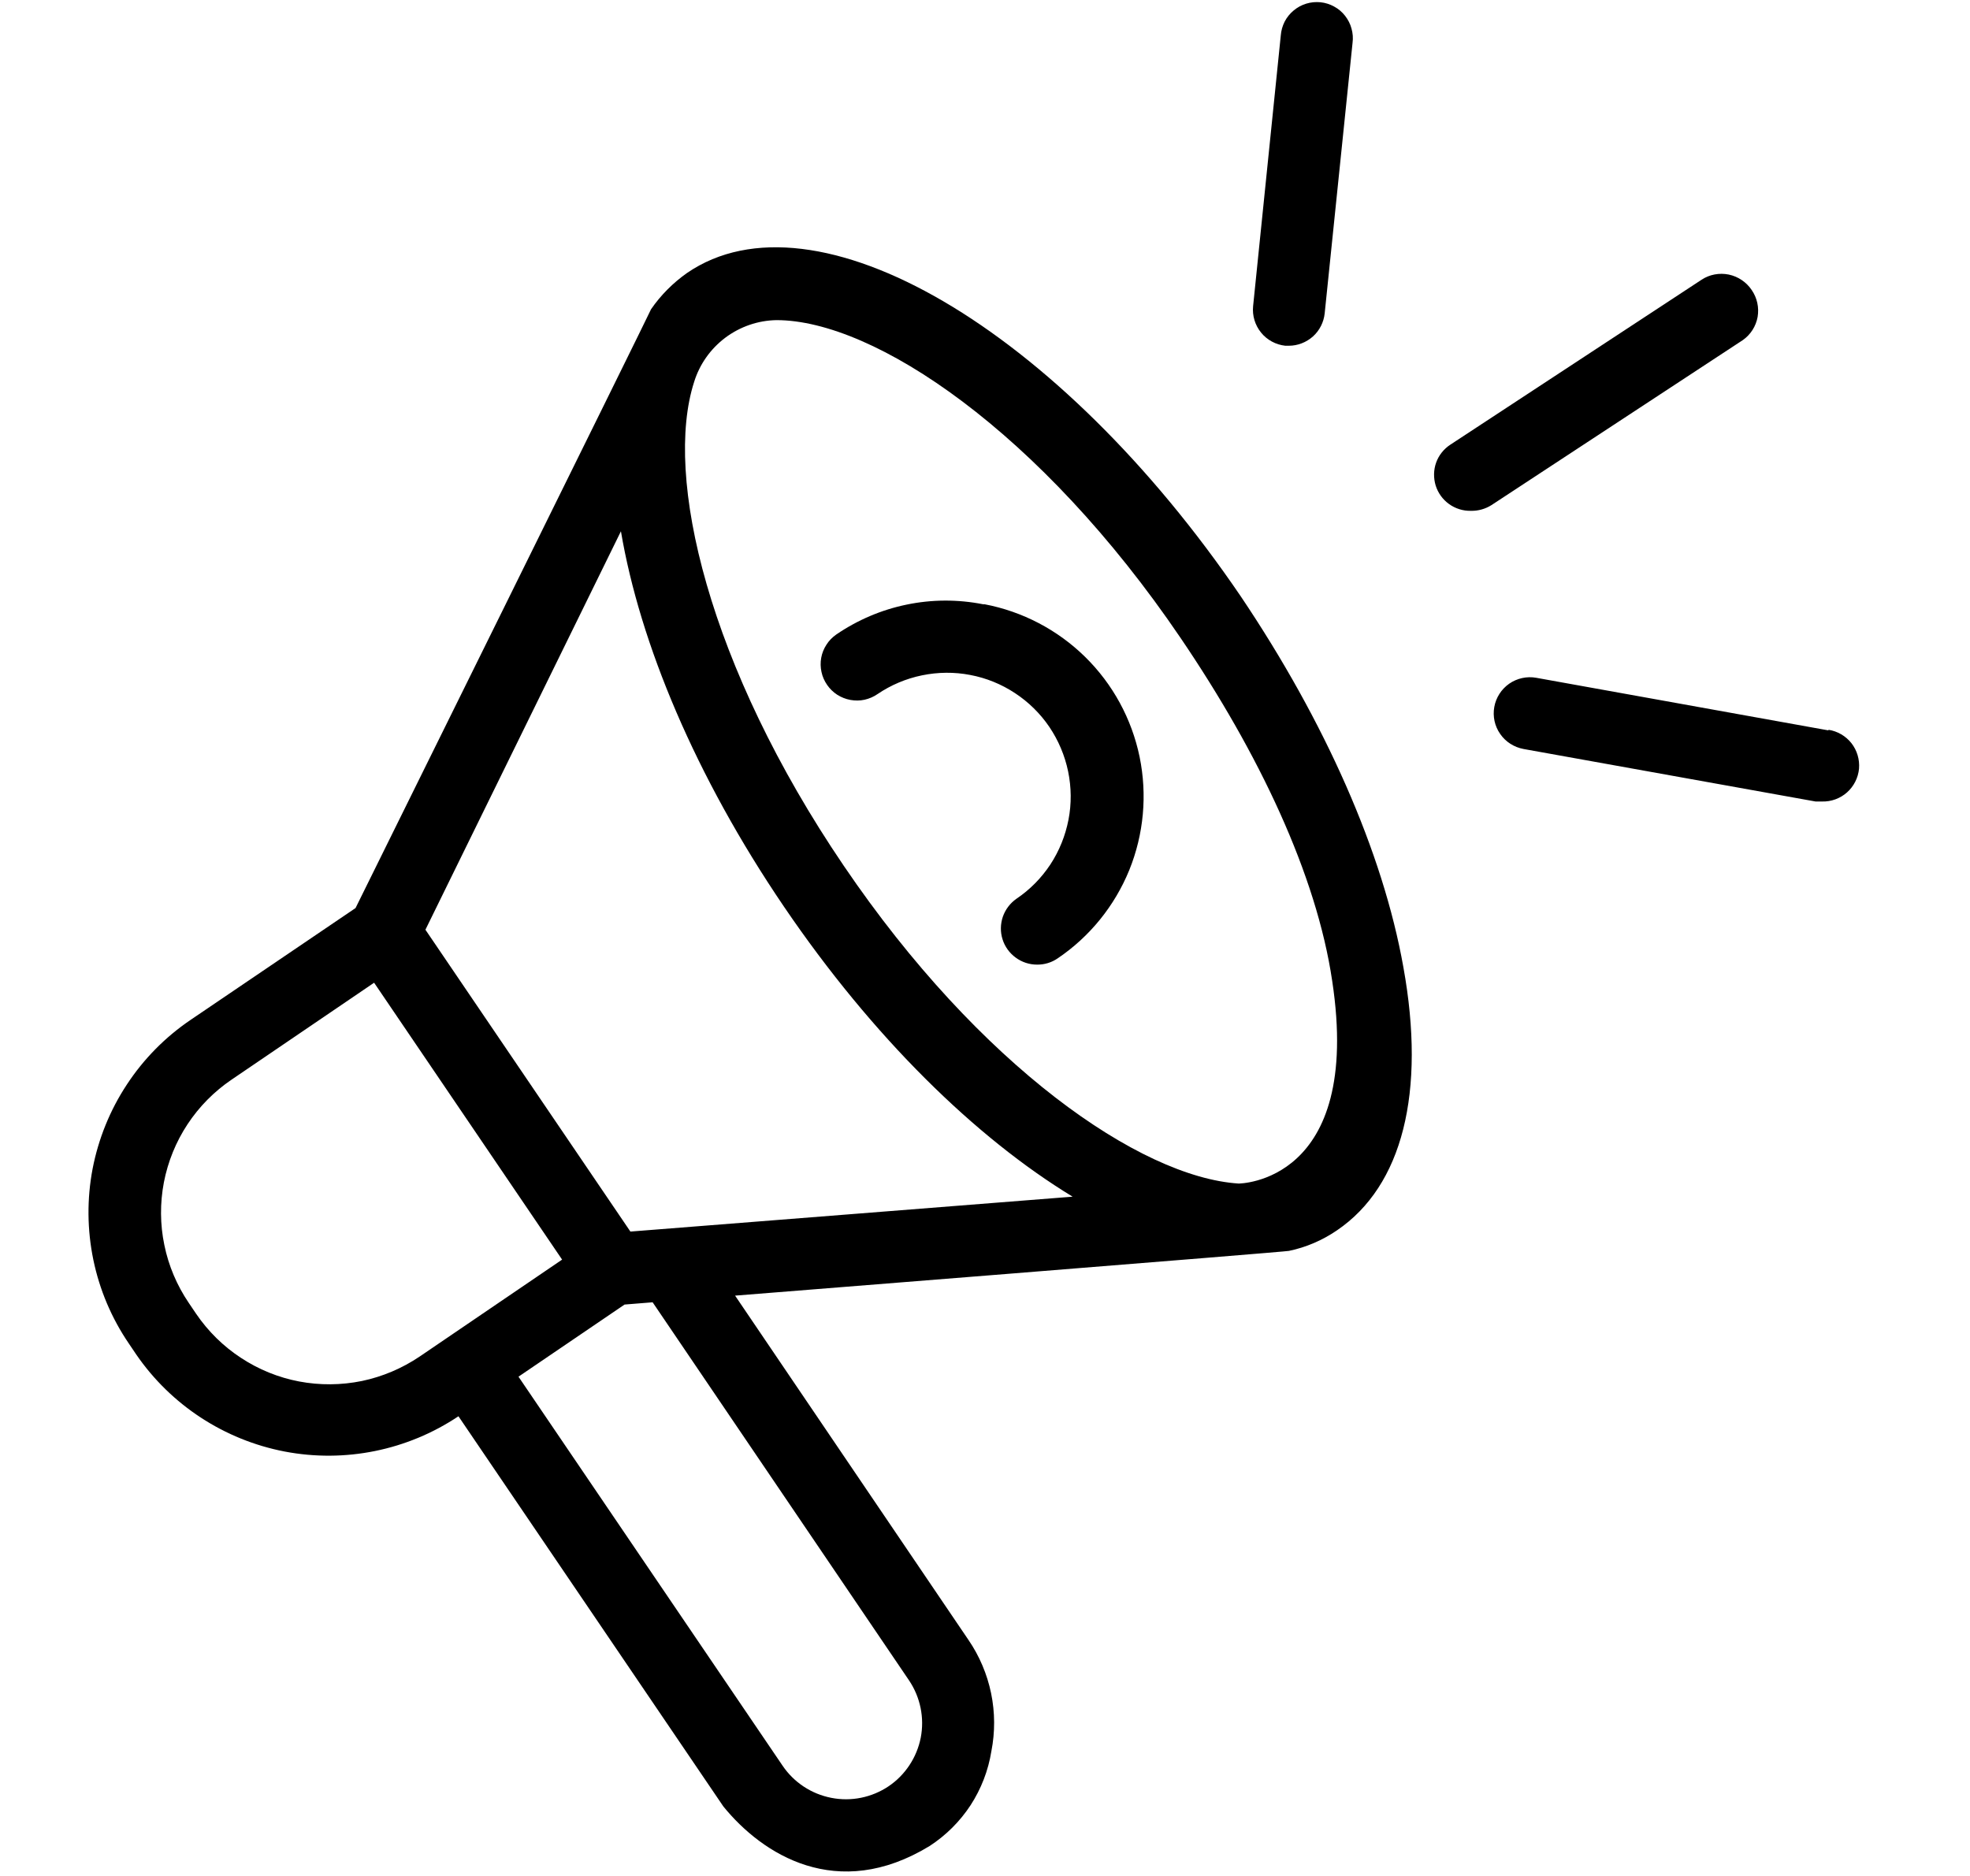
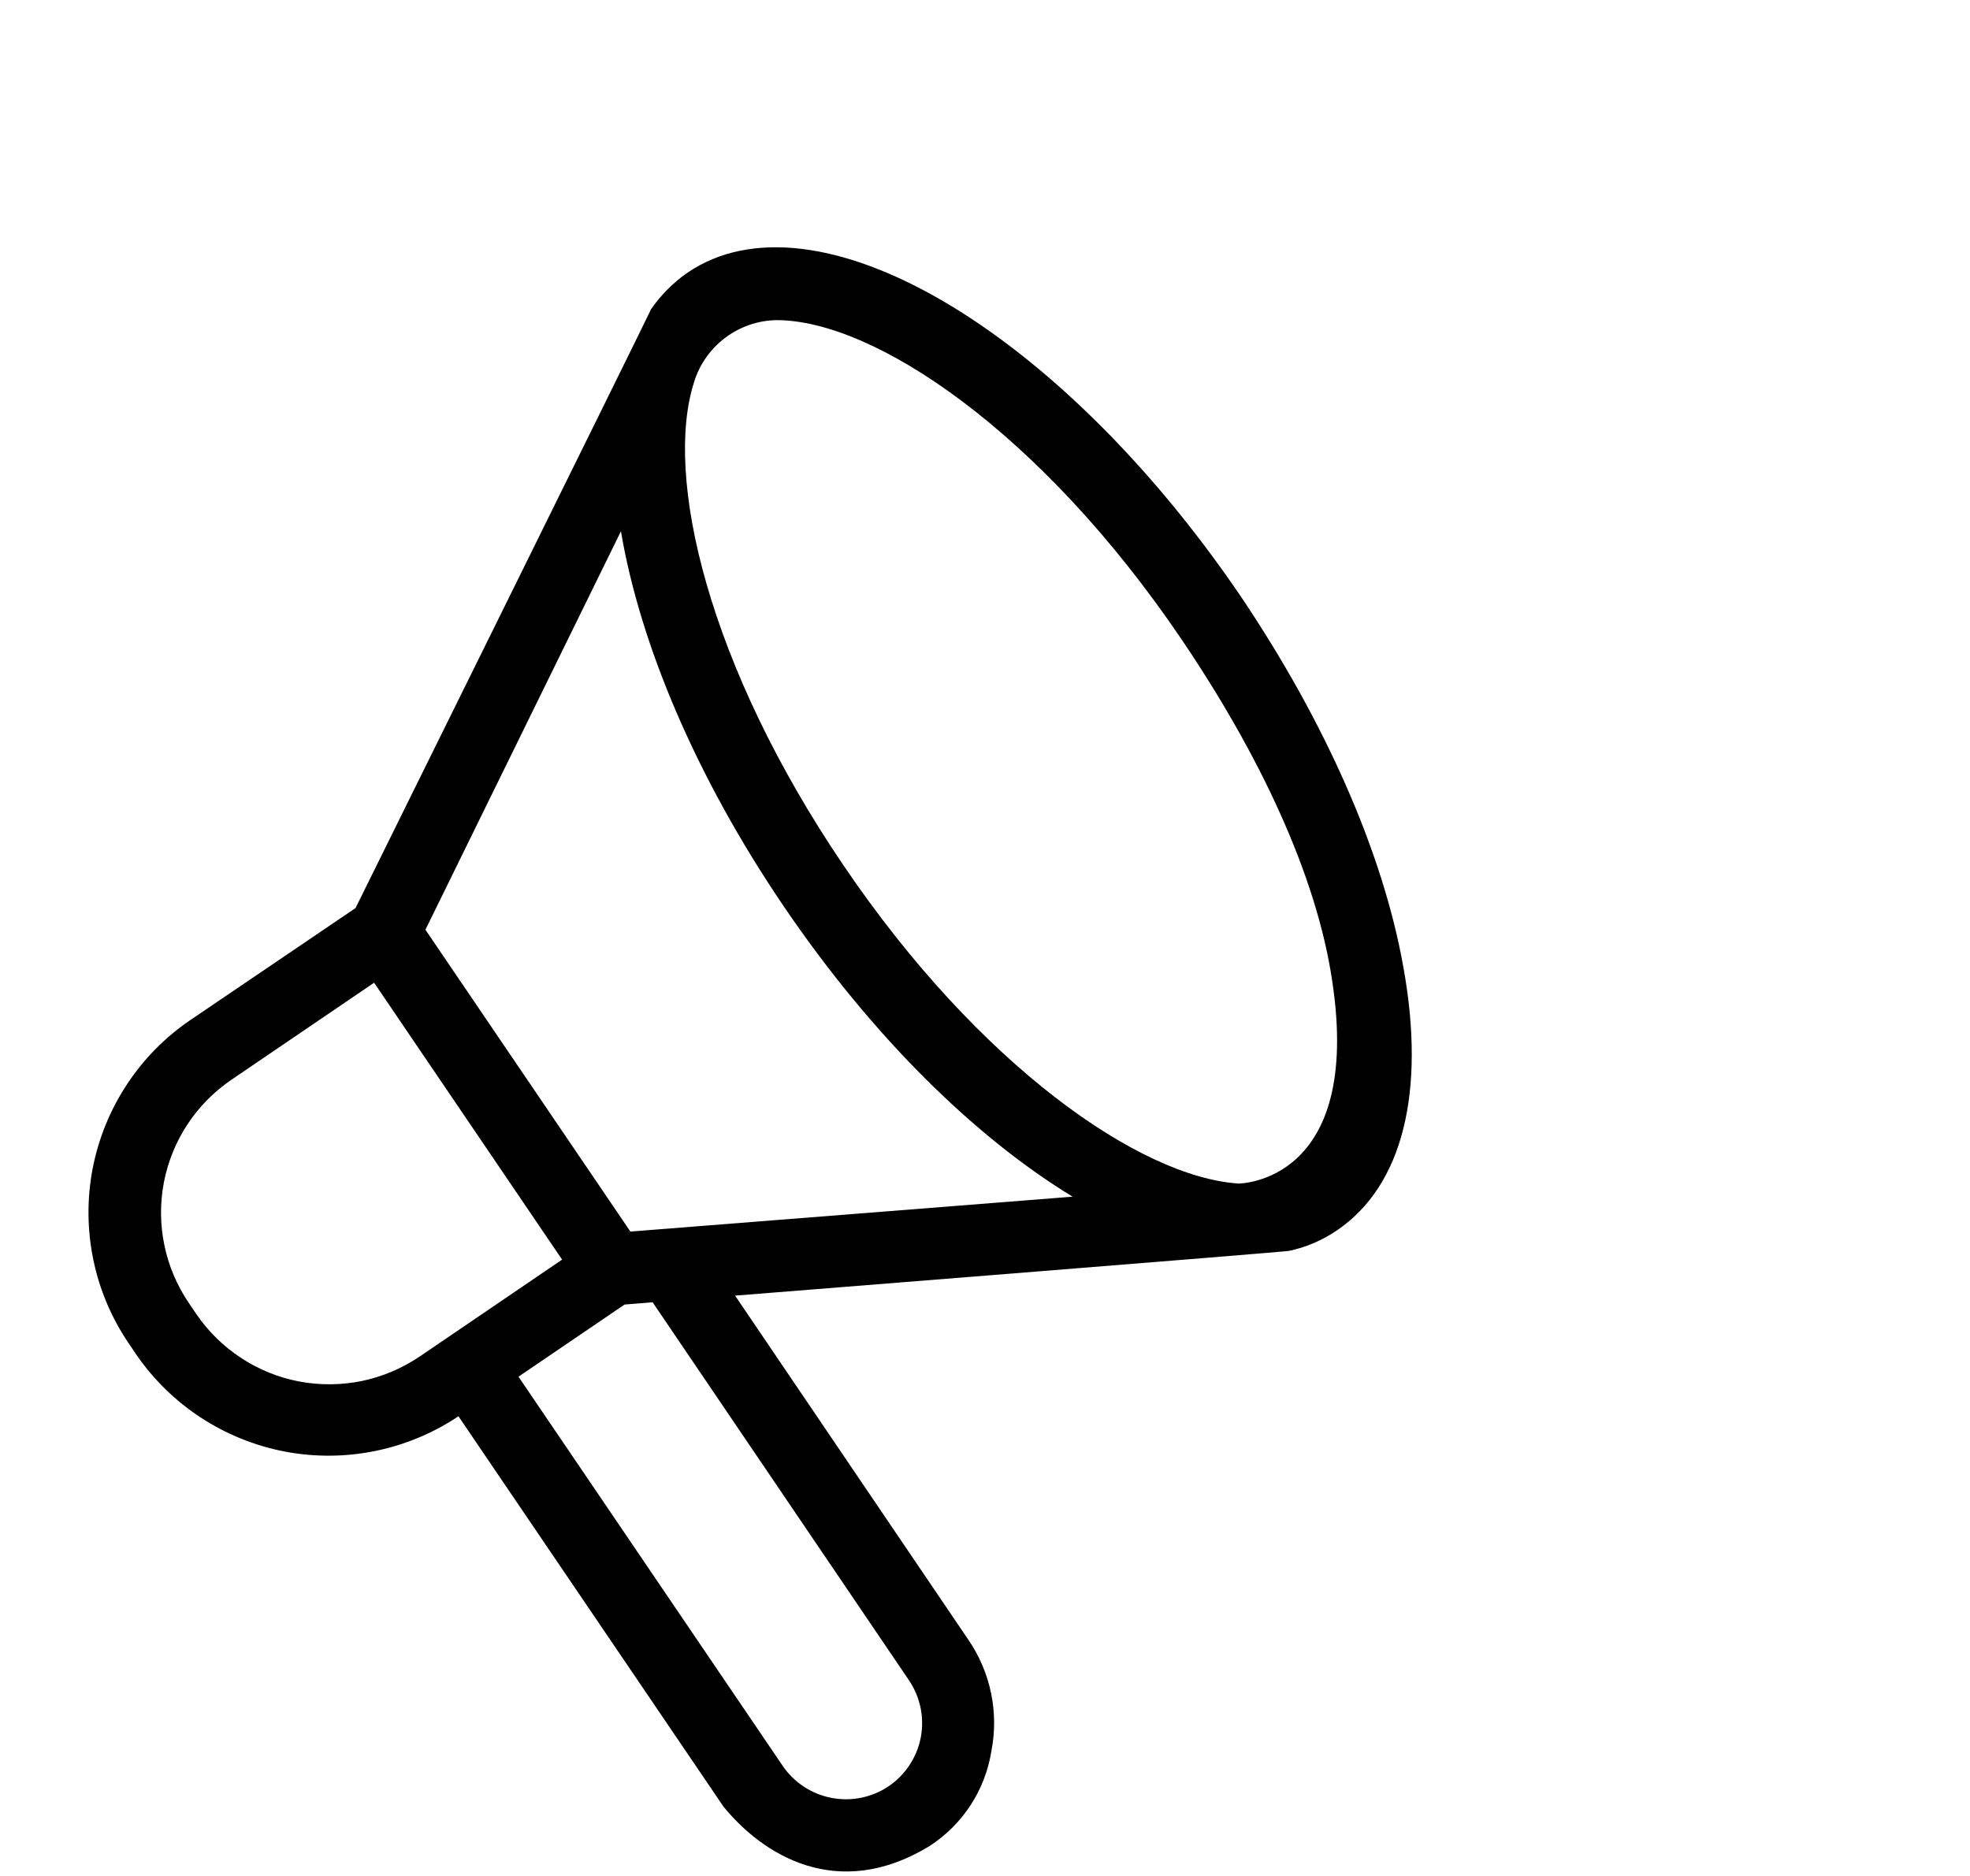
<svg xmlns="http://www.w3.org/2000/svg" width="21" height="20" viewBox="0 0 21 20" fill="none">
  <g clip-path="url(#clip0_3039_4244)">
    <path d="M13.228 6.36C11.283 3.499 8.685 1.978 7.324 2.91C7.175 3.015 7.044 3.146 6.94 3.297C6.94 3.308 3.79 9.681 3.79 9.681L2.032 10.873C1.762 11.056 1.531 11.29 1.352 11.563C1.172 11.836 1.049 12.141 0.987 12.461C0.926 12.782 0.929 13.111 0.995 13.431C1.061 13.75 1.189 14.053 1.373 14.323L1.452 14.44C1.822 14.979 2.391 15.351 3.034 15.475C3.677 15.598 4.343 15.463 4.887 15.099L7.711 19.259C8.127 19.771 8.924 20.281 9.909 19.681C10.083 19.568 10.232 19.42 10.346 19.246C10.459 19.072 10.535 18.876 10.568 18.67C10.608 18.466 10.607 18.256 10.565 18.052C10.523 17.849 10.441 17.655 10.324 17.484L7.836 13.813C7.836 13.813 13.718 13.345 13.74 13.336C13.923 13.298 14.097 13.223 14.252 13.117C14.951 12.642 15.201 11.646 14.96 10.312C14.742 9.084 14.124 7.692 13.228 6.36ZM2.091 14.007L2.012 13.89C1.886 13.704 1.797 13.495 1.752 13.274C1.706 13.054 1.705 12.826 1.747 12.605C1.79 12.384 1.875 12.174 1.999 11.986C2.123 11.798 2.283 11.636 2.469 11.51L3.988 10.477L5.992 13.429L4.474 14.462C4.287 14.588 4.078 14.677 3.858 14.723C3.637 14.768 3.41 14.77 3.188 14.728C2.967 14.686 2.756 14.6 2.568 14.476C2.38 14.353 2.218 14.193 2.091 14.007ZM9.691 17.916C9.811 18.095 9.856 18.314 9.815 18.526C9.773 18.737 9.65 18.924 9.472 19.044C9.293 19.164 9.073 19.209 8.861 19.167C8.65 19.126 8.463 19.003 8.342 18.824L5.527 14.677L6.658 13.908L6.957 13.884L9.691 17.916ZM6.72 13.13L4.535 9.912L6.619 5.664C6.821 6.857 7.412 8.275 8.357 9.666C9.302 11.057 10.401 12.13 11.434 12.758L6.72 13.13ZM13.203 12.618C12.153 12.55 10.443 11.365 8.995 9.231C7.546 7.097 7.076 5.077 7.399 4.073C7.457 3.884 7.574 3.719 7.732 3.6C7.89 3.482 8.081 3.416 8.278 3.413C9.32 3.413 11.094 4.604 12.584 6.8C13.423 8.035 14.034 9.328 14.201 10.457C14.529 12.618 13.203 12.618 13.203 12.618Z" fill="black" />
-     <path d="M10.479 6.442C10.21 6.389 9.933 6.39 9.664 6.446C9.396 6.501 9.141 6.61 8.914 6.765C8.873 6.794 8.837 6.83 8.81 6.873C8.782 6.916 8.763 6.963 8.754 7.013C8.745 7.063 8.746 7.114 8.757 7.164C8.767 7.213 8.788 7.26 8.817 7.302C8.846 7.344 8.882 7.379 8.925 7.407C8.968 7.434 9.015 7.453 9.065 7.462C9.115 7.471 9.166 7.471 9.216 7.46C9.265 7.449 9.312 7.429 9.354 7.4C9.497 7.303 9.658 7.235 9.828 7.2C9.998 7.165 10.172 7.163 10.343 7.196C10.513 7.228 10.675 7.294 10.819 7.389C10.964 7.484 11.089 7.607 11.186 7.75C11.283 7.894 11.351 8.055 11.386 8.224C11.421 8.394 11.423 8.569 11.39 8.739C11.357 8.909 11.292 9.071 11.197 9.216C11.101 9.361 10.979 9.485 10.835 9.582C10.768 9.629 10.717 9.696 10.69 9.774C10.664 9.851 10.662 9.936 10.687 10.014C10.711 10.092 10.761 10.161 10.827 10.209C10.893 10.258 10.973 10.284 11.055 10.284C11.133 10.285 11.21 10.262 11.275 10.217C11.617 9.986 11.882 9.658 12.038 9.276C12.193 8.893 12.231 8.473 12.148 8.069C12.064 7.664 11.863 7.294 11.568 7.004C11.274 6.715 10.9 6.519 10.495 6.442H10.479ZM13.701 3.686H13.739C13.834 3.686 13.925 3.65 13.996 3.587C14.067 3.523 14.111 3.435 14.121 3.341L14.418 0.457C14.425 0.406 14.421 0.354 14.407 0.305C14.394 0.255 14.37 0.209 14.338 0.168C14.307 0.128 14.267 0.094 14.222 0.07C14.177 0.045 14.127 0.029 14.076 0.024C14.025 0.019 13.973 0.024 13.924 0.039C13.875 0.054 13.829 0.079 13.79 0.112C13.75 0.145 13.718 0.185 13.694 0.231C13.671 0.277 13.657 0.327 13.653 0.378L13.358 3.264C13.348 3.365 13.378 3.466 13.443 3.546C13.507 3.625 13.6 3.675 13.701 3.686ZM18.673 3.092C18.616 3.007 18.528 2.948 18.428 2.927C18.328 2.907 18.224 2.926 18.139 2.982L15.46 4.741C15.39 4.787 15.337 4.854 15.309 4.932C15.281 5.011 15.28 5.096 15.304 5.176C15.329 5.256 15.379 5.325 15.447 5.374C15.514 5.422 15.596 5.448 15.679 5.446C15.757 5.448 15.834 5.426 15.899 5.385L18.578 3.626C18.661 3.568 18.718 3.479 18.736 3.379C18.753 3.279 18.731 3.176 18.673 3.092ZM19.492 7.787L16.376 7.226C16.276 7.208 16.172 7.231 16.088 7.289C16.004 7.348 15.947 7.437 15.929 7.537C15.911 7.638 15.933 7.741 15.992 7.825C16.05 7.909 16.139 7.966 16.24 7.985L19.354 8.545H19.422C19.52 8.548 19.616 8.513 19.689 8.448C19.762 8.383 19.808 8.292 19.817 8.195C19.825 8.097 19.796 8 19.736 7.923C19.675 7.846 19.587 7.795 19.49 7.78L19.492 7.787Z" fill="black" />
  </g>
  <defs>
    <clipPath id="clip0_3039_4244">
      <rect width="20" height="20" fill="white" transform="translate(0.334)" />
    </clipPath>
  </defs>
</svg>